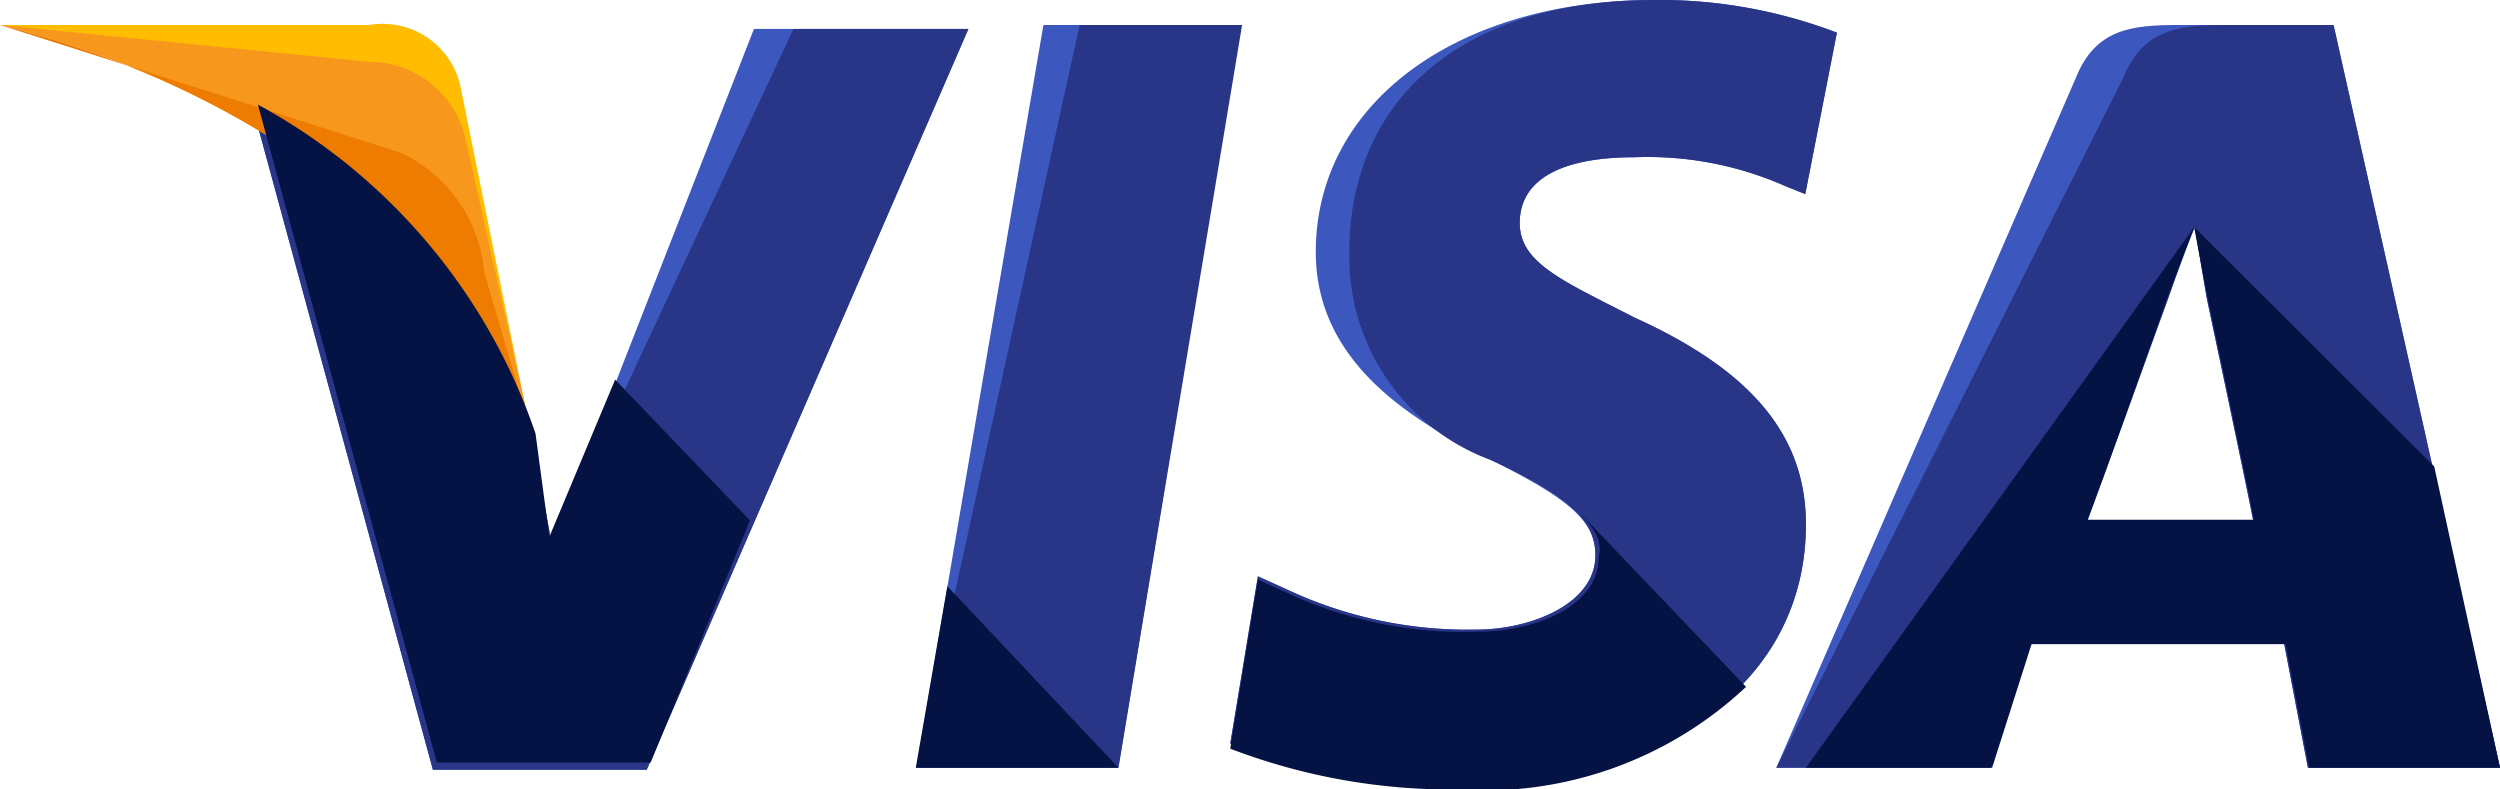
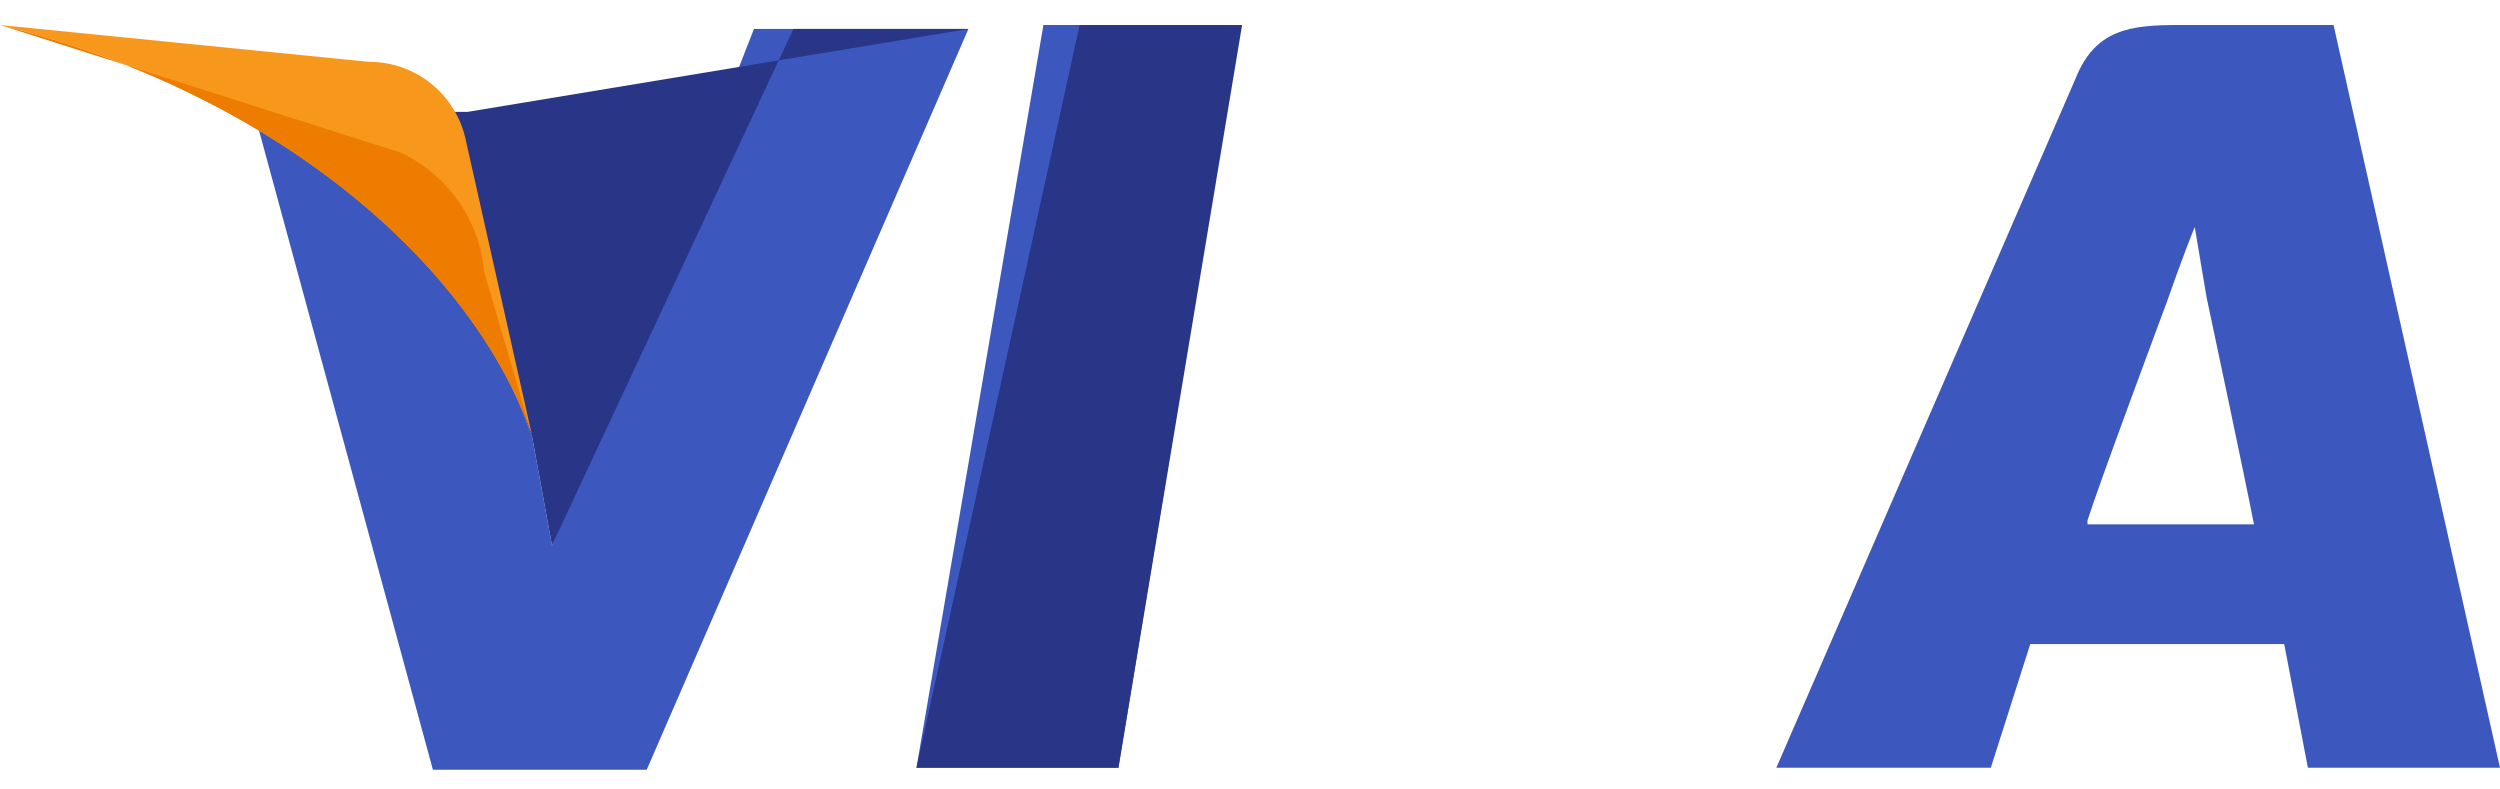
<svg xmlns="http://www.w3.org/2000/svg" width="38" height="12" viewBox="0 0 38 12">
  <defs>
    <style>
      .a{fill:#3c58bf}.b{fill:#293688}.c{fill:#ffbc00}.d{fill:#f7981d}.e{fill:#ed7c00}.f{fill:#051244}
    </style>
  </defs>
  <path d="M13.93 11.67L15.86.38h3L17 11.67z" class="a" />
  <path d="M13.93 11.67L16.41.38h2.47L17 11.67z" class="b" />
-   <path d="M27.93.5a7.56 7.56 0 0 0-2.78-.5C22.14 0 20 1.57 20 3.83 20 5.52 21.47 6.4 22.68 7s1.57.94 1.57 1.44c0 .75-1 1.13-1.81 1.13a6.47 6.47 0 0 1-2.9-.62l-.42-.19-.42 2.54a9.39 9.39 0 0 0 3.44.62c3.19 0 5.31-1.57 5.31-3.95 0-1.32-.79-2.32-2.6-3.14-1.09-.56-1.75-.83-1.75-1.44s.54-1 1.75-1a5.17 5.17 0 0 1 2.29.44l.3.12.48-2.45z" class="a" />
-   <path d="M27.93.5a7.56 7.56 0 0 0-2.78-.5c-3 0-4.64 1.57-4.64 3.83A3.29 3.29 0 0 0 22.68 7c1.21.56 1.57.94 1.57 1.44 0 .75-1 1.13-1.81 1.13a6.47 6.47 0 0 1-2.9-.62l-.42-.19-.42 2.54a9.39 9.39 0 0 0 3.44.62c3.19 0 5.31-1.57 5.31-3.95 0-1.32-.79-2.32-2.6-3.14-1.09-.56-1.75-.83-1.75-1.44s.54-1 1.75-1a5.17 5.17 0 0 1 2.29.44l.3.12.48-2.45z" class="b" />
  <path d="M33.12.38c-.73 0-1.27.06-1.57.81L27 11.67h3.26l.6-1.88h3.86l.36 1.88H38L35.47.38zm-1.39 7.53c.18-.57 1.21-3.33 1.21-3.33s.24-.69.42-1.13l.18 1.07s.6 2.82.72 3.45h-2.53z" class="a" />
-   <path d="M33.84.38c-.72 0-1.27.06-1.57.81L27 11.67h3.26l.6-1.88h3.86l.36 1.88H38L35.47.38zm-2.11 7.53c.24-.63 1.21-3.33 1.21-3.33s.24-.69.42-1.13l.18 1.07s.6 2.82.72 3.45h-2.53z" class="b" />
  <path d="M8.39 8.29l-.3-1.64A9 9 0 0 0 3.86 1.7l2.72 10h3.25L14.72.44h-3.26z" class="a" />
-   <path d="M8.39 8.29l-.3-1.64A9 9 0 0 0 3.86 1.7l2.72 10h3.25L14.72.44h-2.66z" class="b" />
-   <path d="M0 .38L.54.5c3.86.94 6.52 3.33 7.54 6.15L7 1.32A1.21 1.21 0 0 0 5.61.38z" class="c" />
+   <path d="M8.39 8.29l-.3-1.64A9 9 0 0 0 3.86 1.7h3.25L14.72.44h-2.66z" class="b" />
  <path d="M0 .38c3.86.94 7.06 3.39 8.08 6.21l-1-4.46A1.5 1.5 0 0 0 5.61.94z" class="d" />
  <path d="M0 .38c3.86.94 7.06 3.39 8.08 6.21l-.72-2.45a2.22 2.22 0 0 0-1.27-1.82z" class="e" />
-   <path d="M11.4 7.91L9.35 5.77l-1 2.39-.21-1.57a9 9 0 0 0-4.22-5l2.72 10h3.25zm5.6 3.76l-2.6-2.76-.48 2.76zm7-3.89c.24.26.36.44.3.69 0 .76-1 1.13-1.81 1.13a6.34 6.34 0 0 1-2.95-.6l-.42-.19-.42 2.57a9.39 9.39 0 0 0 3.44.62 5.81 5.81 0 0 0 4.4-1.56zm3.45 3.89h2.83l.6-1.88h3.86l.36 1.88H38l-1-4.58-3.65-3.64.19 1s.6 2.82.72 3.45h-2.53c.24-.62 1.2-3.33 1.2-3.33s.25-.69.43-1.13" class="f" />
</svg>